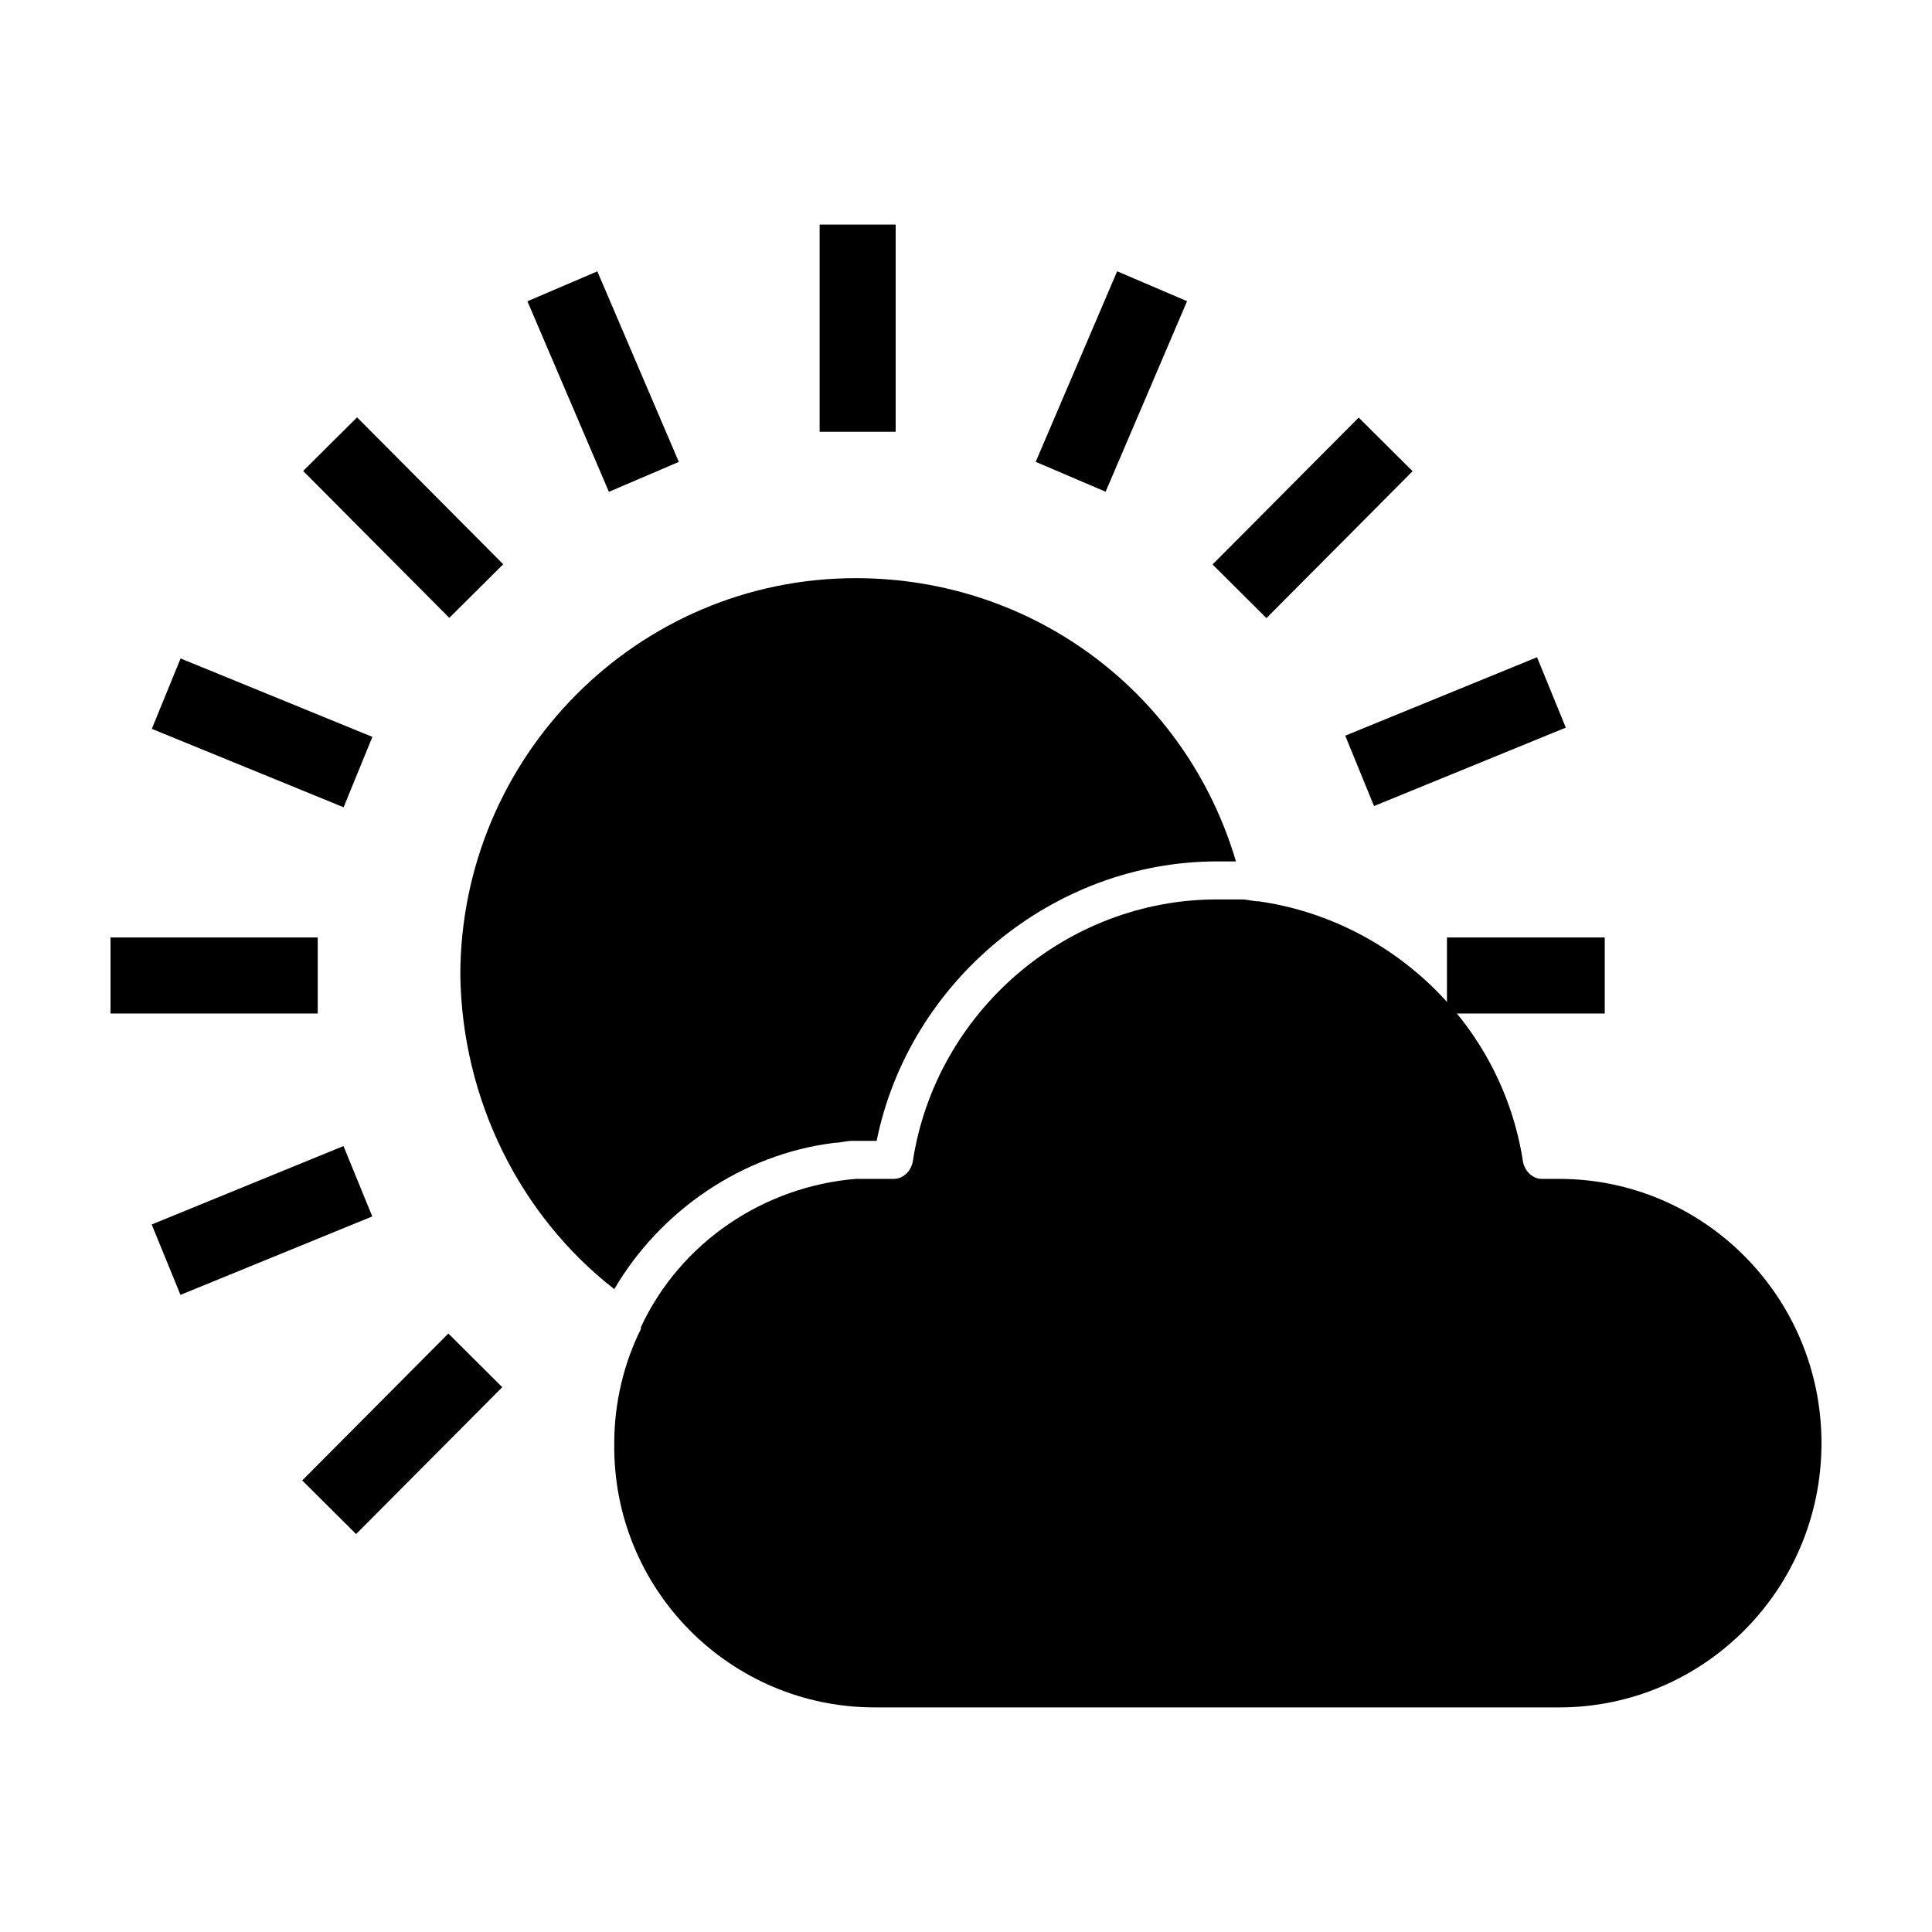
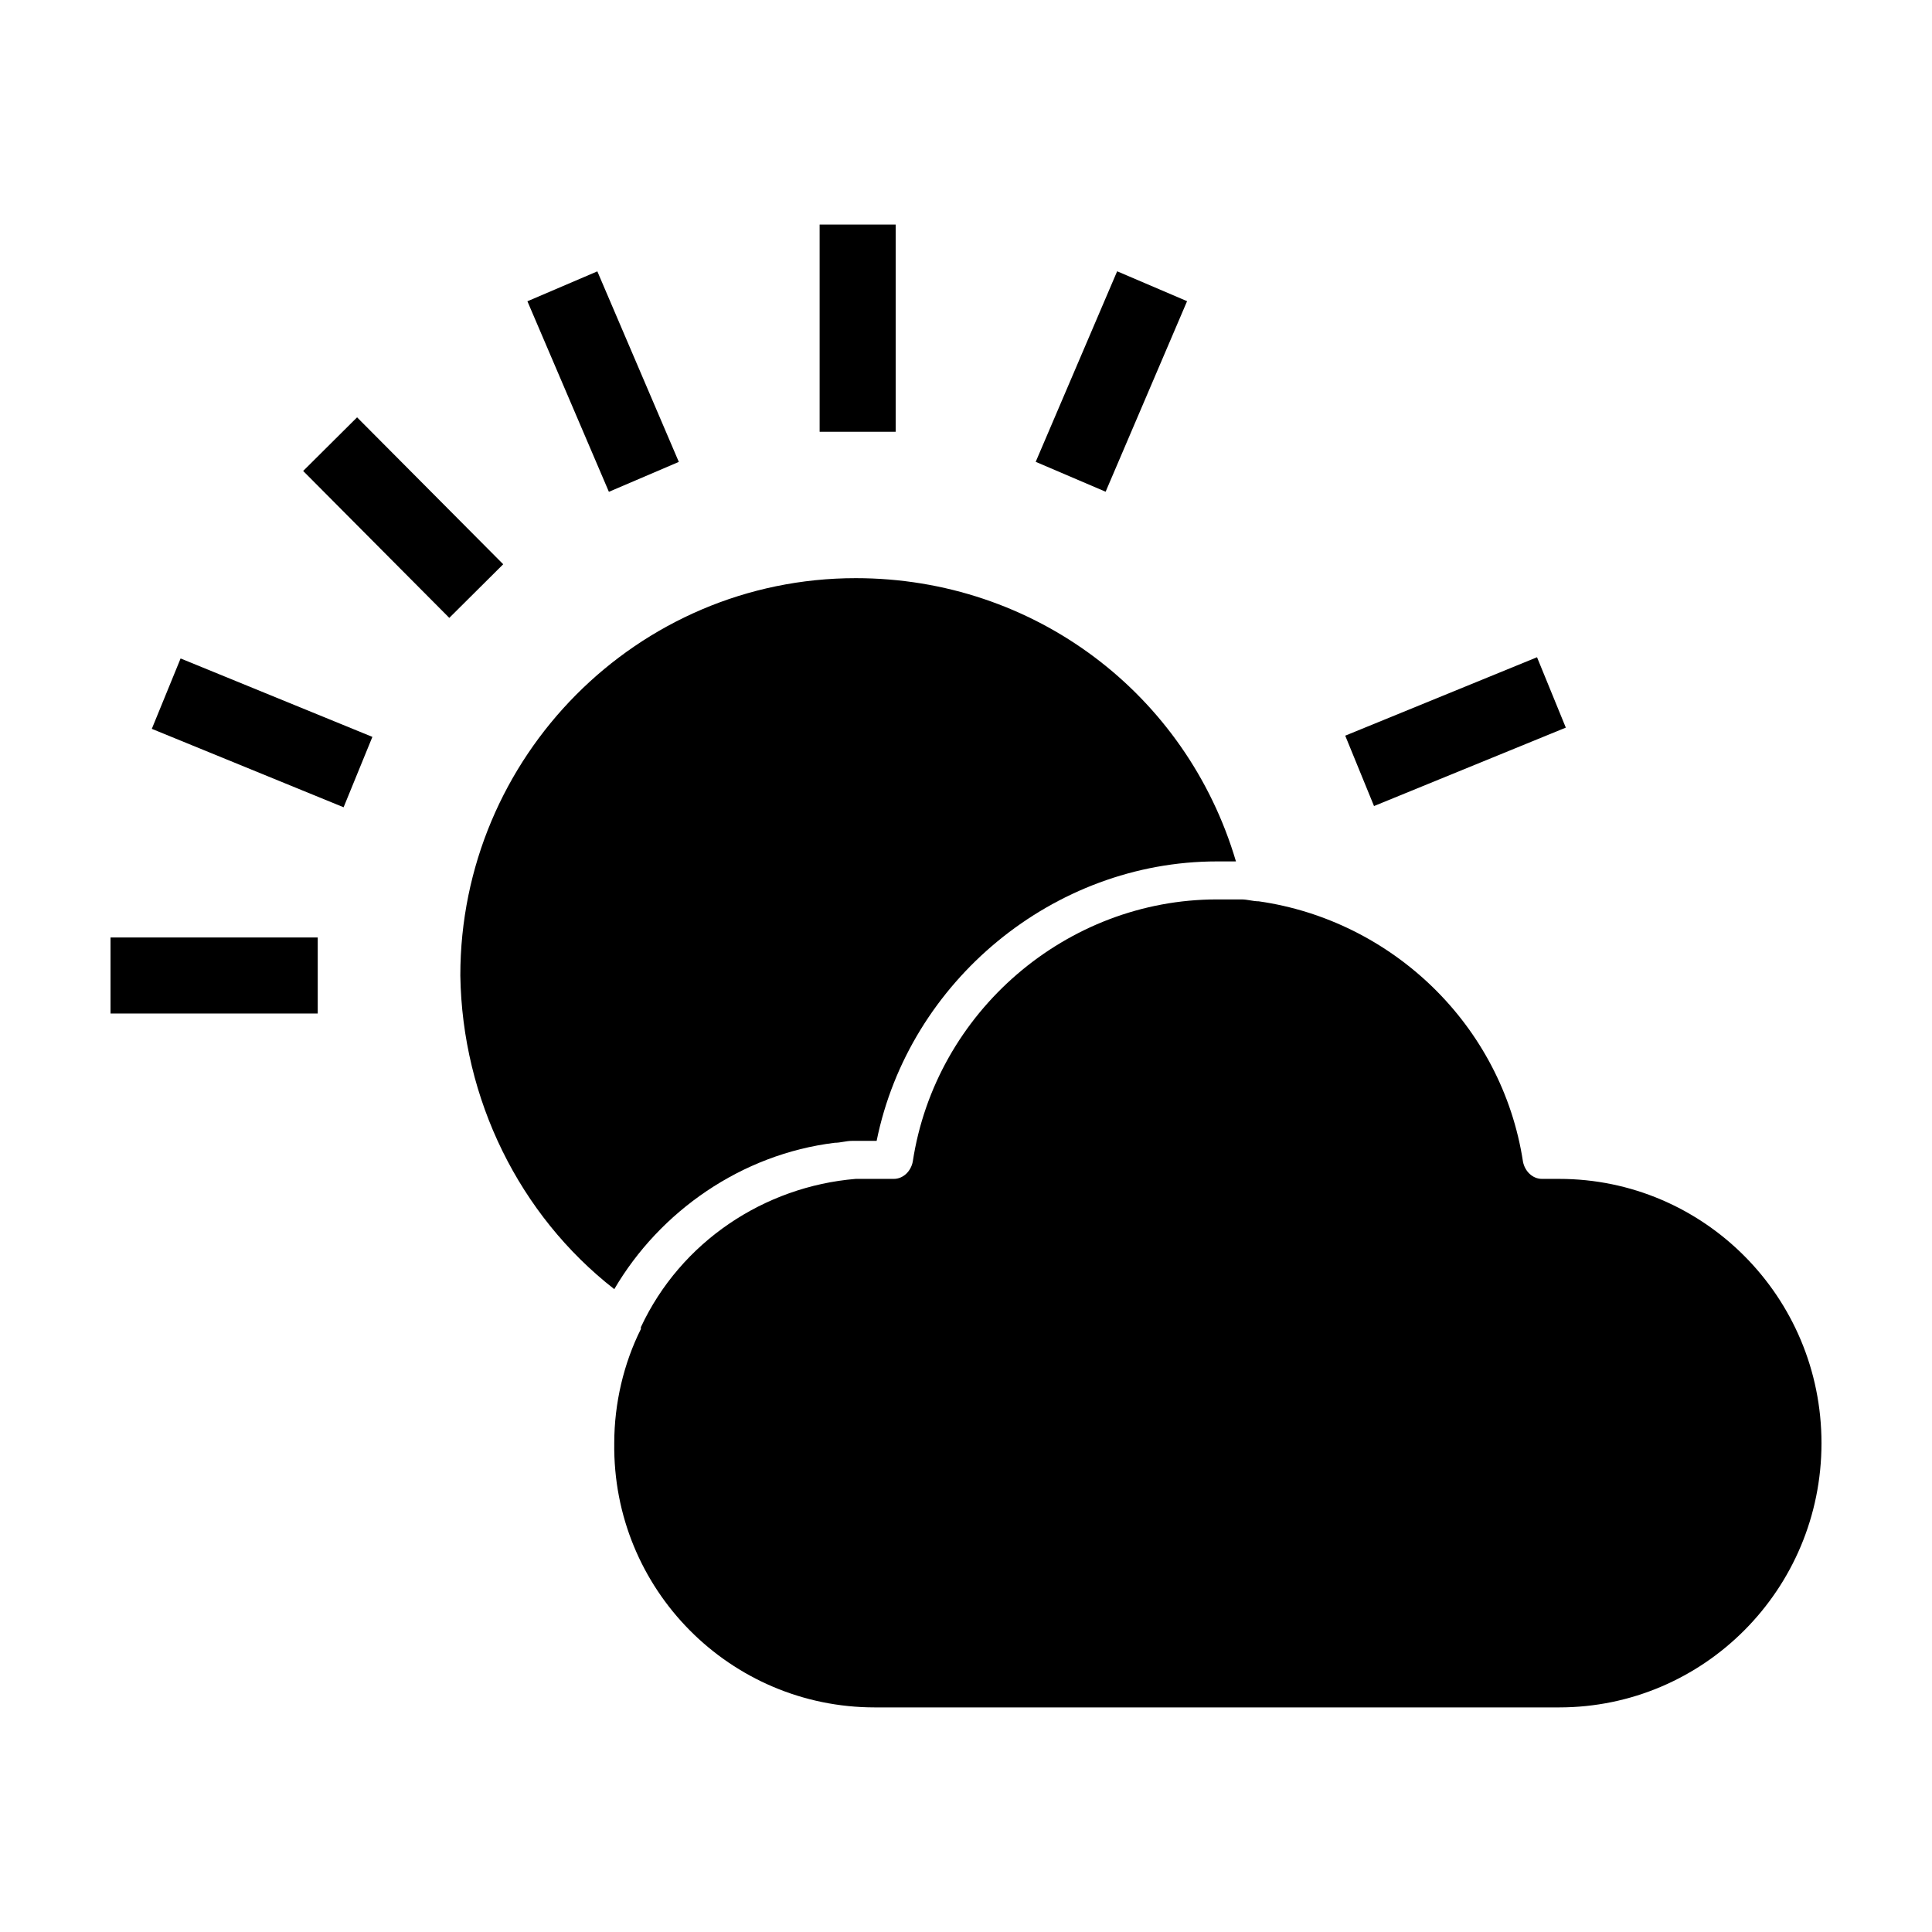
<svg xmlns="http://www.w3.org/2000/svg" fill="#000000" width="800px" height="800px" version="1.1" viewBox="144 144 512 512">
  <g>
    <path d="m361.21 203.51h20.152v54.914h-20.152z" />
-     <path d="m465.34 293.59 38.73-38.93 14.285 14.215-38.73 38.93z" />
-     <path d="m224.09 536.33 38.73-38.93 14.285 14.215-38.73 38.93z" />
    <path d="m500.5 338.96 50.828-20.785 7.629 18.652-50.828 20.785z" />
-     <path d="m184.2 468.5 50.828-20.785 7.629 18.652-50.828 20.785z" />
    <path d="m184.23 337.15 7.629-18.652 50.828 20.785-7.629 18.652z" />
    <path d="m283.77 223.84 18.531-7.926 21.594 50.496-18.531 7.926z" />
    <path d="m418.47 266.39 21.586-50.496 18.531 7.922-21.586 50.496z" />
    <path d="m224.34 268.81 14.289-14.211 38.727 38.934-14.289 14.211z" />
    <path d="m173.29 392.44h54.914v20.152h-54.914z" />
-     <path d="m527.46 392.44h41.816v20.152h-41.816z" />
    <path d="m375.82 596.48h181.37c38.289 0 69.523-31.238 69.523-70.031s-31.234-70.031-69.527-70.031h-4.535c-2.519 0-4.535-2.016-5.039-4.535-5.543-36.273-34.762-63.984-70.031-69.023-1.512 0-3.023-0.504-4.535-0.504h-1.512-5.039c-39.801 0-74.562 29.727-80.609 69.527-0.504 2.519-2.519 4.535-5.039 4.535h-4.535-4.535-1.008c-24.184 2.016-46.352 16.625-56.93 39.297v0.504c-4.535 9.07-7.055 19.648-7.055 30.23-0.492 38.793 30.746 70.031 69.035 70.031z" />
    <path d="m306.79 485.64c12.09-20.656 33.754-35.77 58.441-38.793 1.512 0 3.023-0.504 4.535-0.504h1.008 5.039 0.504c8.566-42.32 46.855-74.059 90.184-74.059h4.535 0.504c-13.098-44.336-53.402-75.066-100.76-75.066-57.938 0-104.79 47.359-104.79 105.3 0.5 32.746 15.613 63.477 40.805 83.125z" />
  </g>
</svg>